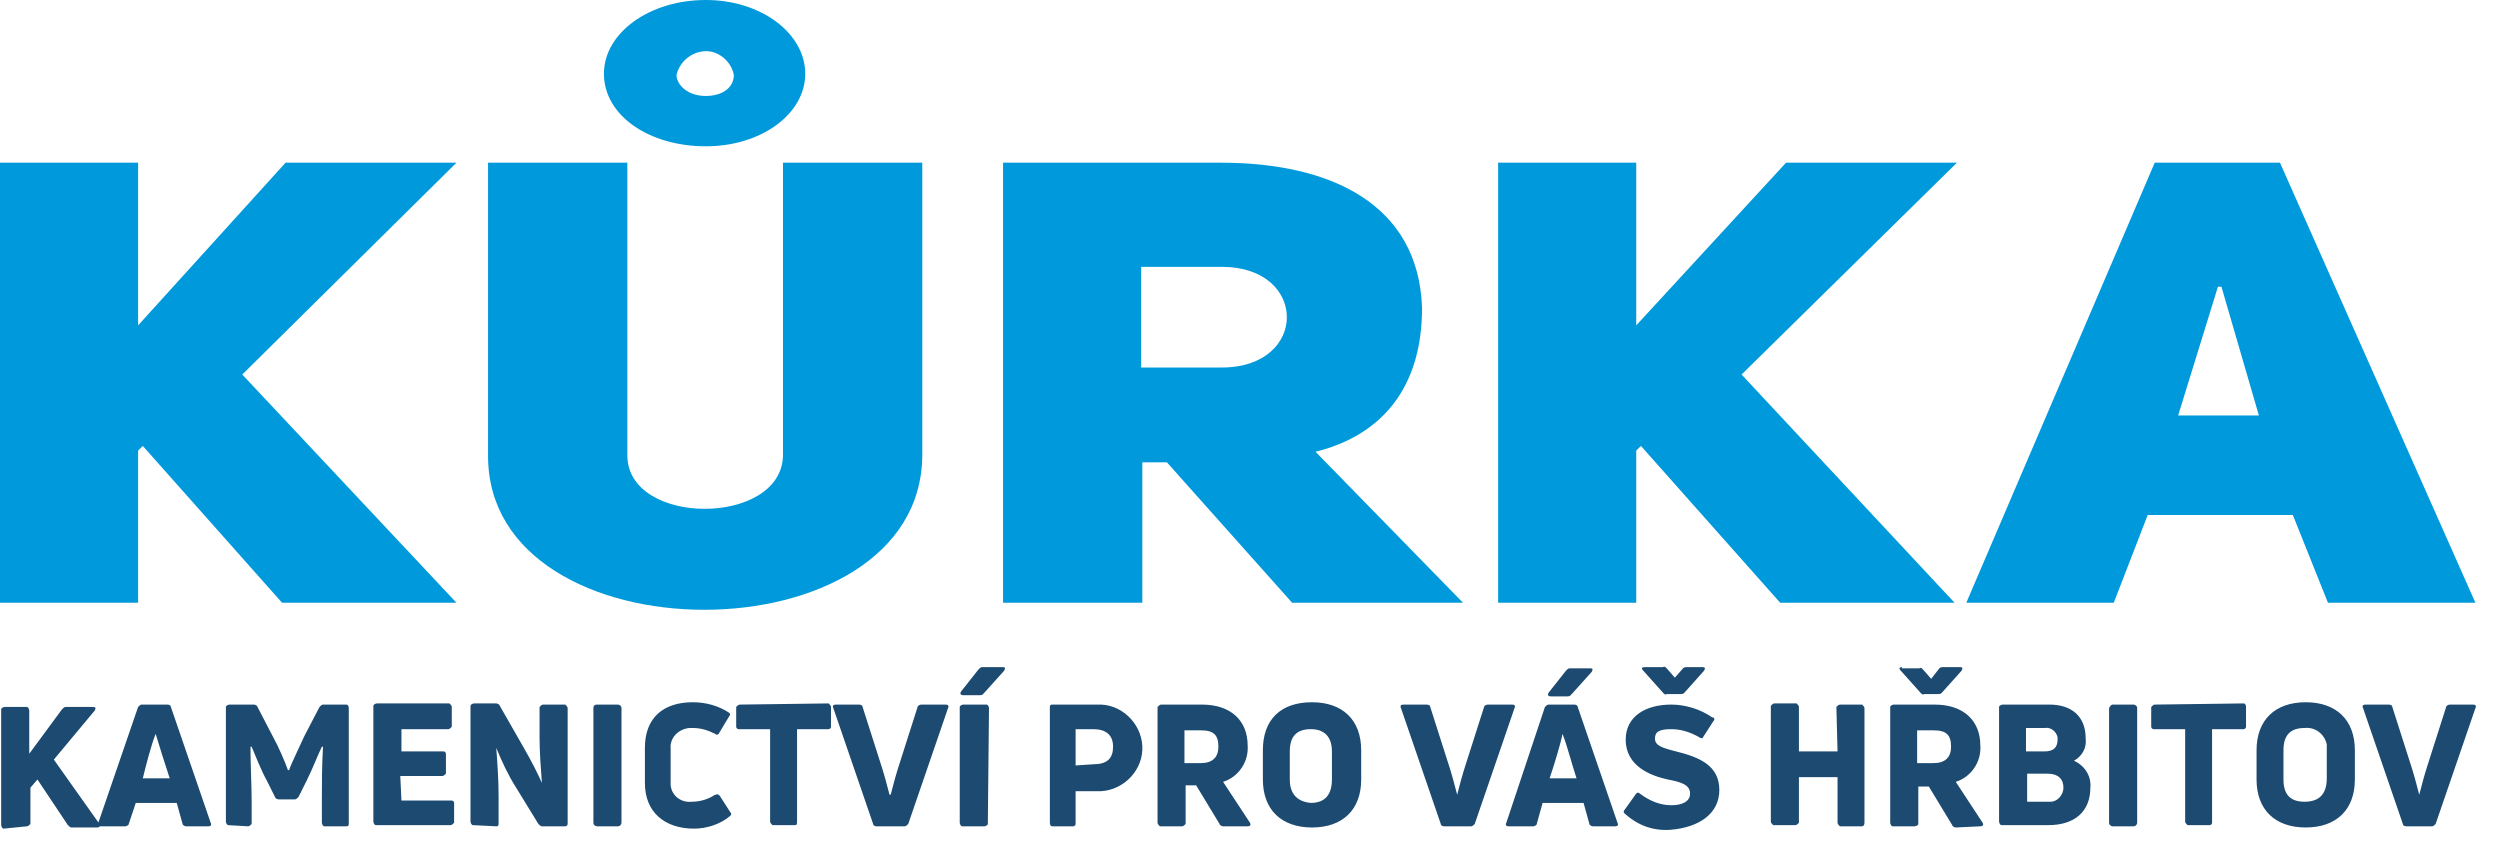
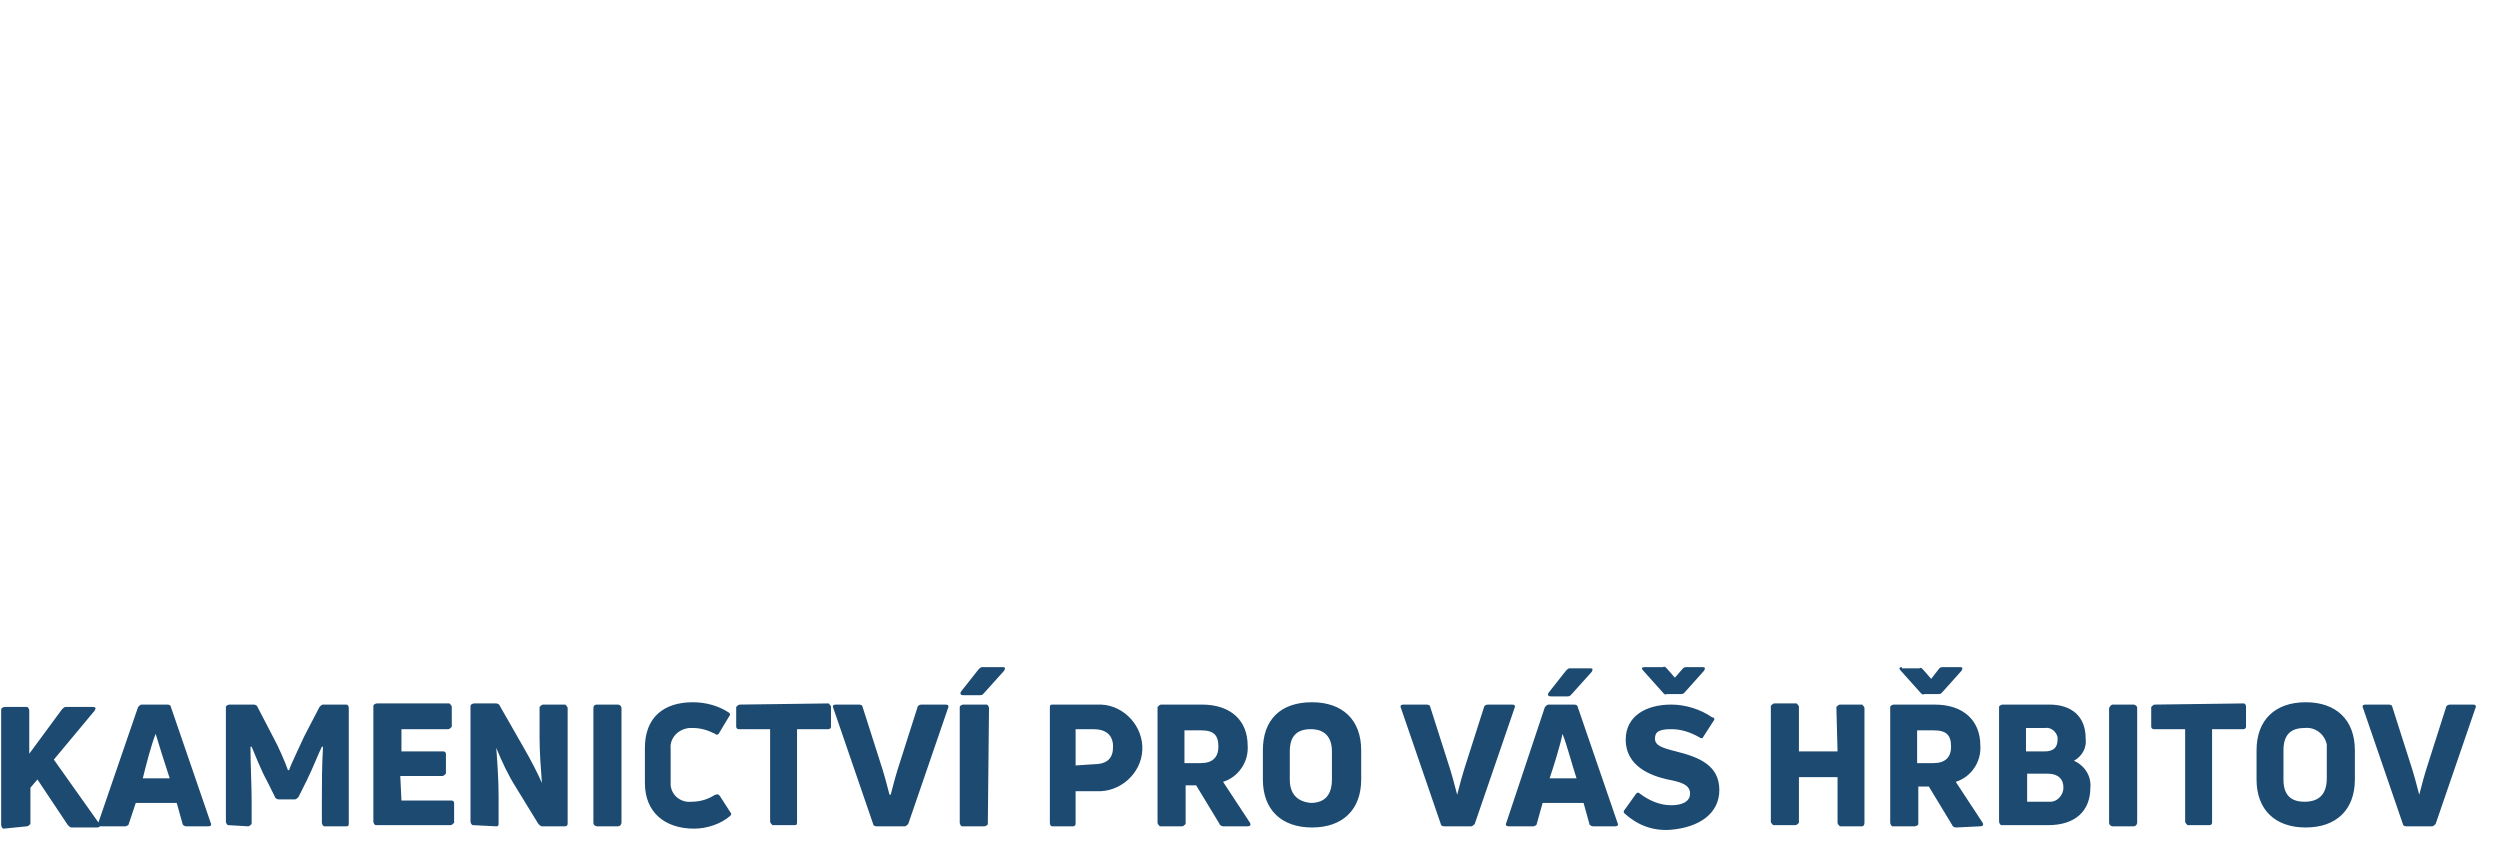
<svg xmlns="http://www.w3.org/2000/svg" version="1.1" id="Layer_1" x="0px" y="0px" viewBox="0 0 213.6 73.6" style="enable-background:new 0 0 213.6 73.6;" xml:space="preserve">
  <style type="text/css">
	.st0{fill:#0099DB;}
	.st1{fill:#1C4A71;}
</style>
  <g id="Layer_2_1_">
    <g id="Layer_1-2">
-       <path class="st0" d="M186.1,35.5l3.4-11h0.3l3.2,11H186.1z M194.8,13.9h-10.7L168,51.5h12.6l2.9-7.5h12.4l3,7.5h12.6L194.8,13.9z     M139.8,27.8V13.9H128v37.6h11.8v-13l0.4-0.4l11.9,13.4H167L148.8,32l18.4-18.1h-14.6L139.8,27.8z M97.5,31.4v-8.6h6.9    c7.4,0,7.4,8.6,0,8.6L97.5,31.4z M110.4,51.5H125l-12.6-12.9c5.6-1.4,9.1-5.4,9.1-12.3c-0.3-8.8-7.7-12.4-17.2-12.4H85.7v37.6    h11.9V39.5h2.1L110.4,51.5z M53.6,13.9H41.7v25c-0.1,17.6,37,17.6,37.1,0v-25H66.9v25c-0.1,6.1-13.3,6.1-13.3,0V13.9z M62.7,6.4    c0,1.1-1,1.8-2.4,1.8c-1.6,0-2.5-1-2.5-1.8c0.3-1.3,1.6-2.2,2.9-2C61.7,4.6,62.5,5.4,62.7,6.4z M51.6,6.3c0,3.6,3.9,6.2,8.7,6.2    s8.5-2.8,8.5-6.2S65.1,0,60.3,0S51.6,2.8,51.6,6.3z M11.8,27.8V13.9H0v37.6h11.8v-13l0.4-0.4l11.9,13.4H39L20.7,32L39,13.9H24.4    L11.8,27.8z" />
      <path class="st1" d="M2.3,70.6c0.1,0,0.2-0.1,0.3-0.2c0,0,0,0,0,0c0,0,0-0.1,0-0.1v-3l0.6-0.7l2.6,3.9c0.1,0.1,0.2,0.2,0.3,0.2    h2.2c0.2,0,0.3-0.1,0.2-0.3l-3.9-5.5l3.5-4.2c0.1-0.2,0.1-0.3-0.2-0.3H5.6c-0.1,0-0.2,0.1-0.3,0.2l-2.8,3.8v-3.7    c0-0.1-0.1-0.3-0.2-0.3c0,0,0,0,0,0H0.4c-0.1,0-0.3,0.1-0.3,0.2c0,0,0,0,0,0v9.9c0,0.1,0.1,0.3,0.2,0.3c0,0,0,0,0,0h0L2.3,70.6z     M13.3,62.7L13.3,62.7c0.3,1,0.8,2.6,1.2,3.8h-2.3C12.5,65.3,12.9,63.7,13.3,62.7 M10.7,70.6c0.1,0,0.3-0.1,0.3-0.2l0.6-1.8h3.5    l0.5,1.8c0,0.1,0.2,0.2,0.3,0.2h1.9c0.2,0,0.3-0.1,0.2-0.3l-3.4-9.9c0-0.1-0.1-0.2-0.3-0.2h-2.2c-0.1,0-0.2,0.1-0.3,0.2l-3.4,9.9    c-0.1,0.2,0,0.3,0.2,0.3L10.7,70.6z M21.2,70.6c0.1,0,0.2-0.1,0.3-0.2v-2c0-1.3-0.1-3.1-0.1-4.6h0.1c0.3,0.7,0.8,2,1.3,2.9    l0.7,1.4c0,0.1,0.2,0.2,0.3,0.2h1.4c0.1,0,0.2-0.1,0.3-0.2l0.7-1.4c0.5-1,1-2.3,1.3-2.9h0.1c-0.1,1.5-0.1,3.3-0.1,4.6v1.9    c0,0.1,0.1,0.3,0.2,0.3c0,0,0,0,0,0h1.9c0.2,0,0.2-0.1,0.2-0.3v-9.8c0-0.2-0.1-0.3-0.2-0.3h-2c-0.1,0-0.2,0.1-0.3,0.2l-1.3,2.5    c-0.4,0.9-1.1,2.3-1.3,2.9h-0.1c-0.2-0.6-0.8-2-1.3-2.9l-1.3-2.5c0-0.1-0.2-0.2-0.3-0.2h-2.1c-0.1,0-0.3,0.1-0.3,0.2c0,0,0,0,0,0    v9.8c0,0.1,0.1,0.3,0.2,0.3c0,0,0,0,0,0h0L21.2,70.6z M34.2,66.3h3.6c0.1,0,0.2-0.1,0.3-0.2c0,0,0,0,0,0v-1.7    c0-0.1-0.1-0.2-0.2-0.2c0,0,0,0,0,0h-3.6v-1.9h4c0.1,0,0.2-0.1,0.3-0.2v-1.7c0-0.1-0.1-0.2-0.2-0.3h-6.2c-0.1,0-0.3,0.1-0.3,0.2    c0,0,0,0,0,0v9.9c0,0.1,0.1,0.3,0.2,0.3c0,0,0,0,0,0h6.4c0.1,0,0.2-0.1,0.3-0.2c0,0,0,0,0,0v-1.7c0-0.1-0.1-0.2-0.2-0.2    c0,0,0,0,0,0h-4.3L34.2,66.3z M42.4,70.6c0.2,0,0.2-0.1,0.2-0.3V68c0-1.3-0.1-2.8-0.2-4.1h0c0.5,1.2,1,2.3,1.7,3.4l1.9,3.1    c0.1,0.1,0.2,0.2,0.3,0.2h2c0.1,0,0.2-0.1,0.2-0.2c0,0,0,0,0,0v-9.9c0-0.1-0.1-0.2-0.2-0.3c0,0,0,0,0,0h-1.9    c-0.1,0-0.2,0.1-0.3,0.2V63c0,1.2,0.1,2.6,0.2,3.9l0,0c-0.3-0.7-0.9-1.9-1.6-3.1l-2-3.5c0-0.1-0.2-0.2-0.3-0.2h-1.9    c-0.1,0-0.3,0.1-0.3,0.2c0,0,0,0,0,0v9.9c0,0.1,0.1,0.3,0.2,0.3c0,0,0,0,0,0h0L42.4,70.6z M51,60.2h1.8c0.1,0,0.3,0.1,0.3,0.3    c0,0,0,0,0,0v9.8c0,0.1-0.1,0.3-0.3,0.3H51c-0.1,0-0.3-0.1-0.3-0.3v-9.8C50.7,60.3,50.8,60.2,51,60.2z M62.4,69.7    c0.1-0.1,0.1-0.2,0-0.3L61.5,68c-0.1-0.1-0.2-0.2-0.3-0.1c0,0,0,0,0,0h-0.1c-0.6,0.4-1.3,0.6-2,0.6c-0.9,0.1-1.7-0.5-1.8-1.4    c0-0.1,0-0.2,0-0.3v-2.8c-0.1-0.9,0.6-1.7,1.6-1.8c0.1,0,0.2,0,0.3,0c0.7,0,1.3,0.2,1.9,0.5c0.1,0.1,0.2,0.1,0.3,0c0,0,0,0,0,0    l0,0l0.9-1.5c0.1-0.1,0.1-0.2,0-0.3c0,0,0,0,0,0h0c-0.9-0.6-2-0.9-3.1-0.9c-2.5,0-4.1,1.3-4.1,3.9v3c0,2.5,1.7,3.9,4.2,3.9    C60.4,70.8,61.6,70.4,62.4,69.7 M63.2,60.2c-0.1,0-0.2,0.1-0.3,0.2v1.7c0,0.1,0.1,0.2,0.2,0.2h2.7v7.9c0,0.1,0.1,0.2,0.2,0.3    c0,0,0,0,0,0h1.9c0.2,0,0.2-0.1,0.2-0.3v-7.9h2.7c0.1,0,0.2-0.1,0.2-0.2c0,0,0,0,0,0v-1.7c0-0.1-0.1-0.2-0.2-0.3c0,0,0,0,0,0    L63.2,60.2L63.2,60.2z M77.3,70.6c0.1,0,0.2-0.1,0.3-0.2l3.4-9.9c0.1-0.2,0-0.3-0.2-0.3h-2.1c-0.1,0-0.3,0.1-0.3,0.2l-1.5,4.7    c-0.3,0.9-0.6,2-0.8,2.8H76c-0.2-0.8-0.5-1.9-0.8-2.8l-1.5-4.7c0-0.1-0.1-0.2-0.3-0.2h-2c-0.2,0-0.3,0.1-0.2,0.3l3.4,9.9    c0,0.1,0.1,0.2,0.3,0.2L77.3,70.6z M85.8,57.3c0.1-0.2,0.1-0.3-0.1-0.3h-1.8c-0.1,0-0.2,0.1-0.3,0.2l-1.5,1.9    c-0.1,0.2,0,0.3,0.2,0.3h1.4c0.1,0,0.2,0,0.3-0.1L85.8,57.3z M84.5,60.5c0-0.1-0.1-0.3-0.2-0.3c0,0,0,0,0,0h-2    c-0.1,0-0.3,0.1-0.3,0.2c0,0,0,0,0,0v9.9c0,0.1,0.1,0.3,0.2,0.3c0,0,0,0,0,0h1.9c0.1,0,0.3-0.1,0.3-0.2c0,0,0,0,0,0L84.5,60.5    L84.5,60.5z M91.9,65.4v-3.1h1.5c1.1,0,1.7,0.5,1.7,1.5c0,1-0.5,1.5-1.7,1.5L91.9,65.4z M89.9,60.2c-0.2,0-0.2,0.1-0.2,0.3v9.8    c0,0.2,0.1,0.3,0.2,0.3h1.8c0.1,0,0.2-0.1,0.2-0.2c0,0,0,0,0,0v-2.8h1.8c2,0.1,3.8-1.5,3.9-3.5c0.1-2-1.5-3.8-3.5-3.9c0,0,0,0,0,0    L89.9,60.2L89.9,60.2z M102.6,62.4c1.1,0,1.5,0.4,1.5,1.4c0,0.9-0.5,1.4-1.5,1.4h-1.4v-2.8L102.6,62.4z M106.6,70.6    c0.2,0,0.3-0.1,0.2-0.3l-2.3-3.5c1.3-0.4,2.2-1.7,2.1-3.1c0-2.1-1.4-3.5-3.9-3.5h-3.5c-0.1,0-0.2,0.1-0.3,0.2v9.9    c0,0.1,0.1,0.2,0.2,0.3h1.9c0.1,0,0.2-0.1,0.3-0.2v-3.3h0.9l2,3.3c0,0.1,0.2,0.2,0.3,0.2H106.6z M110.2,66.6v-2.4    c0-1.3,0.6-1.9,1.8-1.9c1.2,0,1.8,0.7,1.8,1.9v2.4c0,1.3-0.6,2-1.8,2C110.9,68.5,110.2,67.9,110.2,66.6 M116.3,66.6v-2.5    c0-2.6-1.6-4.1-4.2-4.1c-2.7,0-4.2,1.5-4.2,4.1v2.5c0,2.6,1.6,4.1,4.2,4.1C114.7,70.7,116.3,69.2,116.3,66.6L116.3,66.6z     M125.7,70.6c0.1,0,0.2-0.1,0.3-0.2l3.4-9.9c0.1-0.2,0-0.3-0.2-0.3h-2.1c-0.1,0-0.3,0.1-0.3,0.2l-1.5,4.7c-0.3,0.9-0.6,2-0.8,2.8    l0,0c-0.2-0.8-0.5-1.9-0.8-2.8l-1.5-4.7c0-0.1-0.1-0.2-0.3-0.2h-2c-0.2,0-0.3,0.1-0.2,0.3l3.4,9.9c0,0.1,0.1,0.2,0.3,0.2H125.7z     M136,57.4c0.1-0.2,0.1-0.3-0.1-0.3h-1.8c-0.1,0-0.2,0.1-0.3,0.2l-1.5,1.9c-0.1,0.2,0,0.3,0.2,0.3h1.4c0.1,0,0.2,0,0.3-0.1    L136,57.4z M133.5,62.7L133.5,62.7c0.4,1,0.8,2.6,1.2,3.8h-2.3C132.8,65.3,133.3,63.7,133.5,62.7L133.5,62.7z M131,70.6    c0.1,0,0.3-0.1,0.3-0.2l0.5-1.8h3.5l0.5,1.8c0,0.1,0.2,0.2,0.3,0.2h1.9c0.2,0,0.3-0.1,0.2-0.3l-3.4-9.9c0-0.1-0.1-0.2-0.3-0.2    h-2.2c-0.1,0-0.2,0.1-0.3,0.2l-3.3,9.9c-0.1,0.2,0,0.3,0.2,0.3L131,70.6z M140.5,57c-0.2,0-0.3,0.1-0.1,0.3l1.7,1.9    c0.1,0.1,0.2,0.2,0.3,0.1h1.2c0.1,0,0.2,0,0.3-0.1l1.7-1.9c0.1-0.2,0.1-0.3-0.1-0.3h-1.4c-0.1,0-0.2,0-0.3,0.1l-0.7,0.8l-0.7-0.8    c-0.1-0.1-0.2-0.2-0.3-0.1H140.5z M146.9,67.5c0-2.1-1.7-2.8-3.7-3.3c-1.2-0.3-1.8-0.5-1.8-1.1s0.4-0.8,1.4-0.8    c0.9,0,1.7,0.3,2.4,0.7c0.1,0.1,0.3,0.1,0.3,0l0,0l0.9-1.4c0.1-0.1,0.1-0.2,0-0.3l-0.1,0c-1-0.7-2.3-1.1-3.5-1.1    c-2.2,0-3.9,1-3.9,3c0,2.3,2.2,3.1,3.6,3.4c1,0.2,1.9,0.4,1.9,1.2c0,0.7-0.7,1-1.6,1c-1,0-1.9-0.4-2.7-1c-0.1-0.1-0.2-0.1-0.3,0    c0,0,0,0,0,0l0,0l-1,1.4c-0.1,0.1-0.1,0.2,0,0.3l0,0c1.1,1,2.4,1.5,3.9,1.4C145.2,70.7,146.9,69.5,146.9,67.5z M157,64.2h-3.3    v-3.8c0-0.1-0.1-0.2-0.2-0.3h-1.9c-0.1,0-0.2,0.1-0.3,0.2v9.9c0,0.1,0.1,0.2,0.2,0.3h1.9c0.1,0,0.2-0.1,0.3-0.2v-3.9h3.3v3.9    c0,0.1,0.1,0.2,0.2,0.3h1.9c0.1,0,0.2-0.1,0.2-0.3c0,0,0,0,0,0l0,0v-9.8c0-0.1-0.1-0.2-0.2-0.3h-1.9c-0.1,0-0.2,0.1-0.3,0.2    L157,64.2L157,64.2z M162.5,57c-0.2,0-0.3,0.1-0.1,0.3l1.7,1.9c0.1,0.1,0.2,0.2,0.3,0.1h1.2c0.1,0,0.2,0,0.3-0.1l1.7-1.9    c0.1-0.2,0.1-0.3-0.1-0.3H166c-0.1,0-0.2,0-0.3,0.1L165,58l-0.7-0.8c-0.1-0.1-0.2-0.2-0.3-0.1H162.5z M165.2,62.4    c1.1,0,1.5,0.4,1.5,1.4c0,0.9-0.5,1.4-1.5,1.4h-1.4v-2.8L165.2,62.4z M169.2,70.6c0.2,0,0.3-0.1,0.2-0.3l-2.3-3.5    c1.3-0.4,2.2-1.7,2.1-3.1c0-2.1-1.4-3.5-3.9-3.5h-3.5c-0.1,0-0.3,0.1-0.3,0.2c0,0,0,0,0,0v9.9c0,0.1,0.1,0.3,0.2,0.3c0,0,0,0,0,0    h1.9c0.1,0,0.3-0.1,0.3-0.2c0,0,0,0,0,0v-3.2h0.9l2,3.3c0,0.1,0.2,0.2,0.3,0.2L169.2,70.6z M175.8,63.2c0,0.7-0.4,1-1.1,1h-1.6v-2    h1.6c0.5-0.1,1,0.3,1.1,0.8c0,0,0,0,0,0C175.8,63.1,175.8,63.2,175.8,63.2 M173.2,68.5v-2.4h1.7c1,0,1.4,0.5,1.4,1.2    c0,0.6-0.5,1.2-1.1,1.2c-0.1,0-0.2,0-0.2,0L173.2,68.5z M178.2,63.1c0-1.9-1.2-2.9-3.1-2.9h-4c-0.1,0-0.3,0.1-0.3,0.2c0,0,0,0,0,0    v9.8c0,0.1,0.1,0.3,0.2,0.3c0,0,0,0,0,0h4c2.3,0,3.6-1.2,3.6-3.2c0.1-1-0.5-1.9-1.4-2.3C177.9,64.6,178.3,63.9,178.2,63.1    L178.2,63.1z M180.5,60.2h1.8c0.1,0,0.3,0.1,0.3,0.3v9.8c0,0.1-0.1,0.3-0.3,0.3h-1.8c-0.1,0-0.3-0.1-0.3-0.3v0l0,0v-9.8    C180.3,60.3,180.4,60.2,180.5,60.2C180.5,60.2,180.5,60.2,180.5,60.2L180.5,60.2z M184.1,60.2c-0.1,0-0.2,0.1-0.3,0.2v1.7    c0,0.1,0.1,0.2,0.2,0.2h2.7v7.9c0,0.1,0.1,0.2,0.2,0.3c0,0,0,0,0,0h1.9c0.1,0,0.2-0.1,0.2-0.2c0,0,0,0,0,0v-8h2.7    c0.1,0,0.2-0.1,0.2-0.2c0,0,0,0,0,0v-1.7c0-0.2-0.1-0.3-0.2-0.3L184.1,60.2z M195.1,66.6v-2.5c0-1.3,0.6-1.9,1.8-1.9    c0.9-0.1,1.7,0.5,1.9,1.4c0,0.2,0,0.4,0,0.5v2.4c0,1.3-0.6,2-1.9,2C195.7,68.5,195.1,67.9,195.1,66.6 M201.2,66.6v-2.5    c0-2.6-1.6-4.1-4.2-4.1s-4.2,1.5-4.2,4.1v2.5c0,2.6,1.6,4.1,4.2,4.1S201.2,69.2,201.2,66.6z M207.8,70.6c0.1,0,0.2-0.1,0.3-0.2    l3.4-9.9c0.1-0.2,0-0.3-0.2-0.3h-2c-0.1,0-0.3,0.1-0.3,0.2l-1.5,4.7c-0.3,0.9-0.6,2-0.8,2.8l0,0c-0.2-0.8-0.5-1.9-0.8-2.8    l-1.5-4.7c0-0.1-0.1-0.2-0.3-0.2h-2c-0.2,0-0.3,0.1-0.2,0.3l3.4,9.9c0,0.1,0.1,0.2,0.3,0.2H207.8z" />
    </g>
  </g>
</svg>